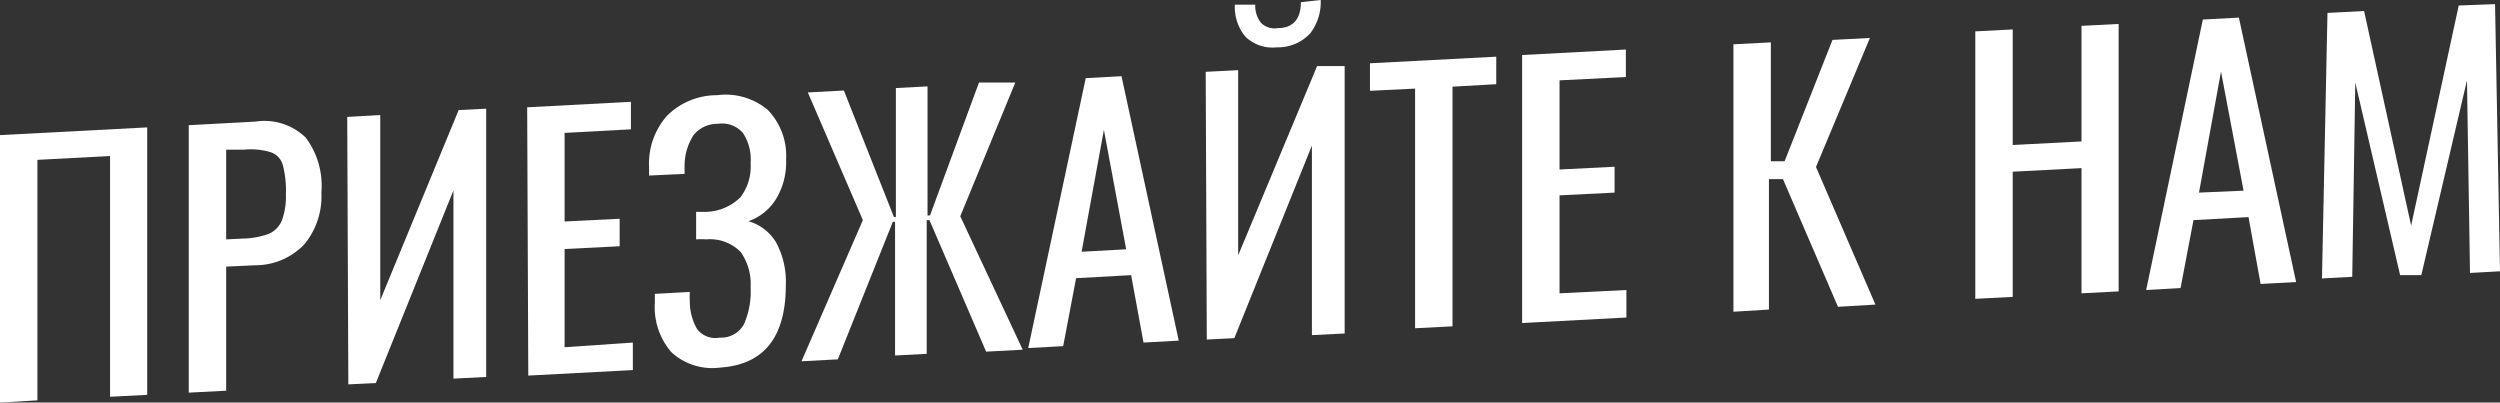
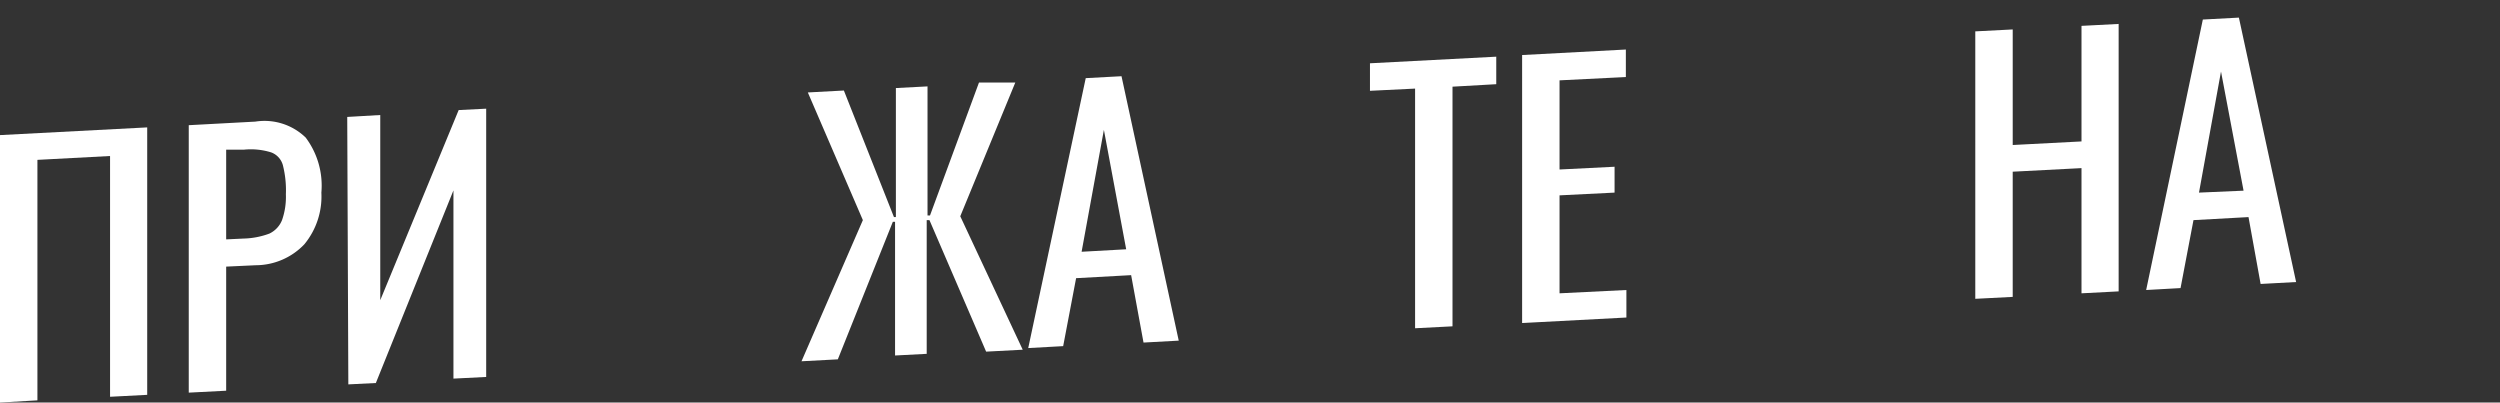
<svg xmlns="http://www.w3.org/2000/svg" id="Слой_1" data-name="Слой 1" viewBox="0 0 90.86 14.63">
  <rect x="0" y="0" width="90.86" height="14.63" fill="#333333" stroke="none" />
  <defs>
    <style>.cls-1{fill:#fff;}</style>
  </defs>
  <title>приезжайте к нам</title>
  <path class="cls-1" d="M0,4.91l5.35-.28v9.72L4,14.42V5.67l-2.64.14v8.74L0,14.63Z" />
  <path class="cls-1" d="M6.86,4.55l2.42-.13A2.15,2.15,0,0,1,11.11,5a2.91,2.91,0,0,1,.57,2,2.73,2.73,0,0,1-.62,1.88,2.45,2.45,0,0,1-1.77.76l-1.07.05V14.2l-1.36.07Zm2,4.12a2.88,2.88,0,0,0,.93-.18A.92.92,0,0,0,10.25,8a2.55,2.55,0,0,0,.14-.94A3.69,3.69,0,0,0,10.28,6a.69.69,0,0,0-.42-.46,2.48,2.48,0,0,0-1-.1l-.64,0V8.7Z" />
  <path class="cls-1" d="M12.62,4.25l1.2-.07v6.73L16.67,4l1-.05V13.7l-1.19.06V6.92l-2.82,7-1,.05Z" />
-   <path class="cls-1" d="M19.16,3.9l3.77-.2v1l-2.41.13V8.05l2-.1v1l-2,.1v3.57L23,12.45v1l-3.8.2Z" />
-   <path class="cls-1" d="M24.4,12.8A2.5,2.5,0,0,1,23.8,11v-.32l1.27-.07a2.93,2.93,0,0,0,0,.34,2,2,0,0,0,.26,1,.83.83,0,0,0,.83.32.94.94,0,0,0,.88-.49,2.94,2.94,0,0,0,.24-1.34,2,2,0,0,0-.36-1.28,1.56,1.56,0,0,0-1.25-.46,2.57,2.57,0,0,0-.37,0v-1l.35,0a1.85,1.85,0,0,0,1.26-.53,1.84,1.84,0,0,0,.37-1.24A1.75,1.75,0,0,0,27,4.83a1,1,0,0,0-.9-.33,1.11,1.11,0,0,0-.9.42A2.07,2.07,0,0,0,24.88,6v.32l-1.29.06V6.07a2.62,2.62,0,0,1,.65-1.86,2.56,2.56,0,0,1,1.82-.75A2.38,2.38,0,0,1,27.91,4a2.4,2.4,0,0,1,.66,1.8,2.57,2.57,0,0,1-.37,1.44,1.92,1.92,0,0,1-1,.8,1.72,1.72,0,0,1,1,.76,3,3,0,0,1,.36,1.56q0,2.85-2.4,3A2.19,2.19,0,0,1,24.4,12.8Z" />
  <path class="cls-1" d="M31.36,8l-2-4.64,1.31-.07,1.82,4.6h.07V3.2l1.15-.06V7.83h.09L35.58,3,36.9,3l-2,4.86,2.27,4.85-1.33.07L33.78,8h-.1v4.86l-1.15.06V8.06h-.08l-2,5-1.32.07Z" />
  <path class="cls-1" d="M39.46,2.84l1.3-.07,2.08,9.61-1.28.07L41.11,10l-2,.11-.47,2.47-1.27.07Zm1.47,6.22-.81-4.34-.81,4.43Z" />
-   <path class="cls-1" d="M43.82,2.61,45,2.55V9.28L47.87,2.4l1,0v9.72l-1.19.06V5.29l-2.82,7-1,.05Zm1.44-1.28A1.69,1.69,0,0,1,44.88.17l.74,0a1,1,0,0,0,.21.66.7.7,0,0,0,.62.19c.55,0,.83-.34.83-.94L48,0a1.86,1.86,0,0,1-.38,1.21,1.59,1.59,0,0,1-1.21.51A1.42,1.42,0,0,1,45.26,1.33Z" />
  <path class="cls-1" d="M51.43,3.22l-1.64.08v-1l4.59-.24v1l-1.59.09v8.71l-1.36.07Z" />
  <path class="cls-1" d="M55.32,2l3.77-.2v1l-2.41.12V6.16l2-.1V7l-2,.1v3.56l2.43-.12v1l-3.79.2Z" />
-   <path class="cls-1" d="M63,1.61l1.36-.07V5.86l.5,0,1.74-4.41,1.36-.07L66,6.07l2.16,5-1.36.08-2-4.64-.51,0v4.74L63,11.33Z" />
  <path class="cls-1" d="M71.79,1.14l1.36-.07v4.2l2.5-.13V.94L77,.87v9.72l-1.35.07V6.11l-2.5.13v4.55l-1.36.07Z" />
  <path class="cls-1" d="M80.06.71,81.37.64l2.08,9.61-1.29.07-.44-2.43-2,.11-.47,2.47L78,10.54Zm1.48,6.22L80.72,2.6,79.92,7Z" />
-   <path class="cls-1" d="M84.59.47,85.92.4l1.71,7.8,1.73-8L90.68.15l.18,9.71-1.09.06-.11-7L88,10l-.77,0-1.63-7-.11,7.06-1.1.06Z" />
</svg>